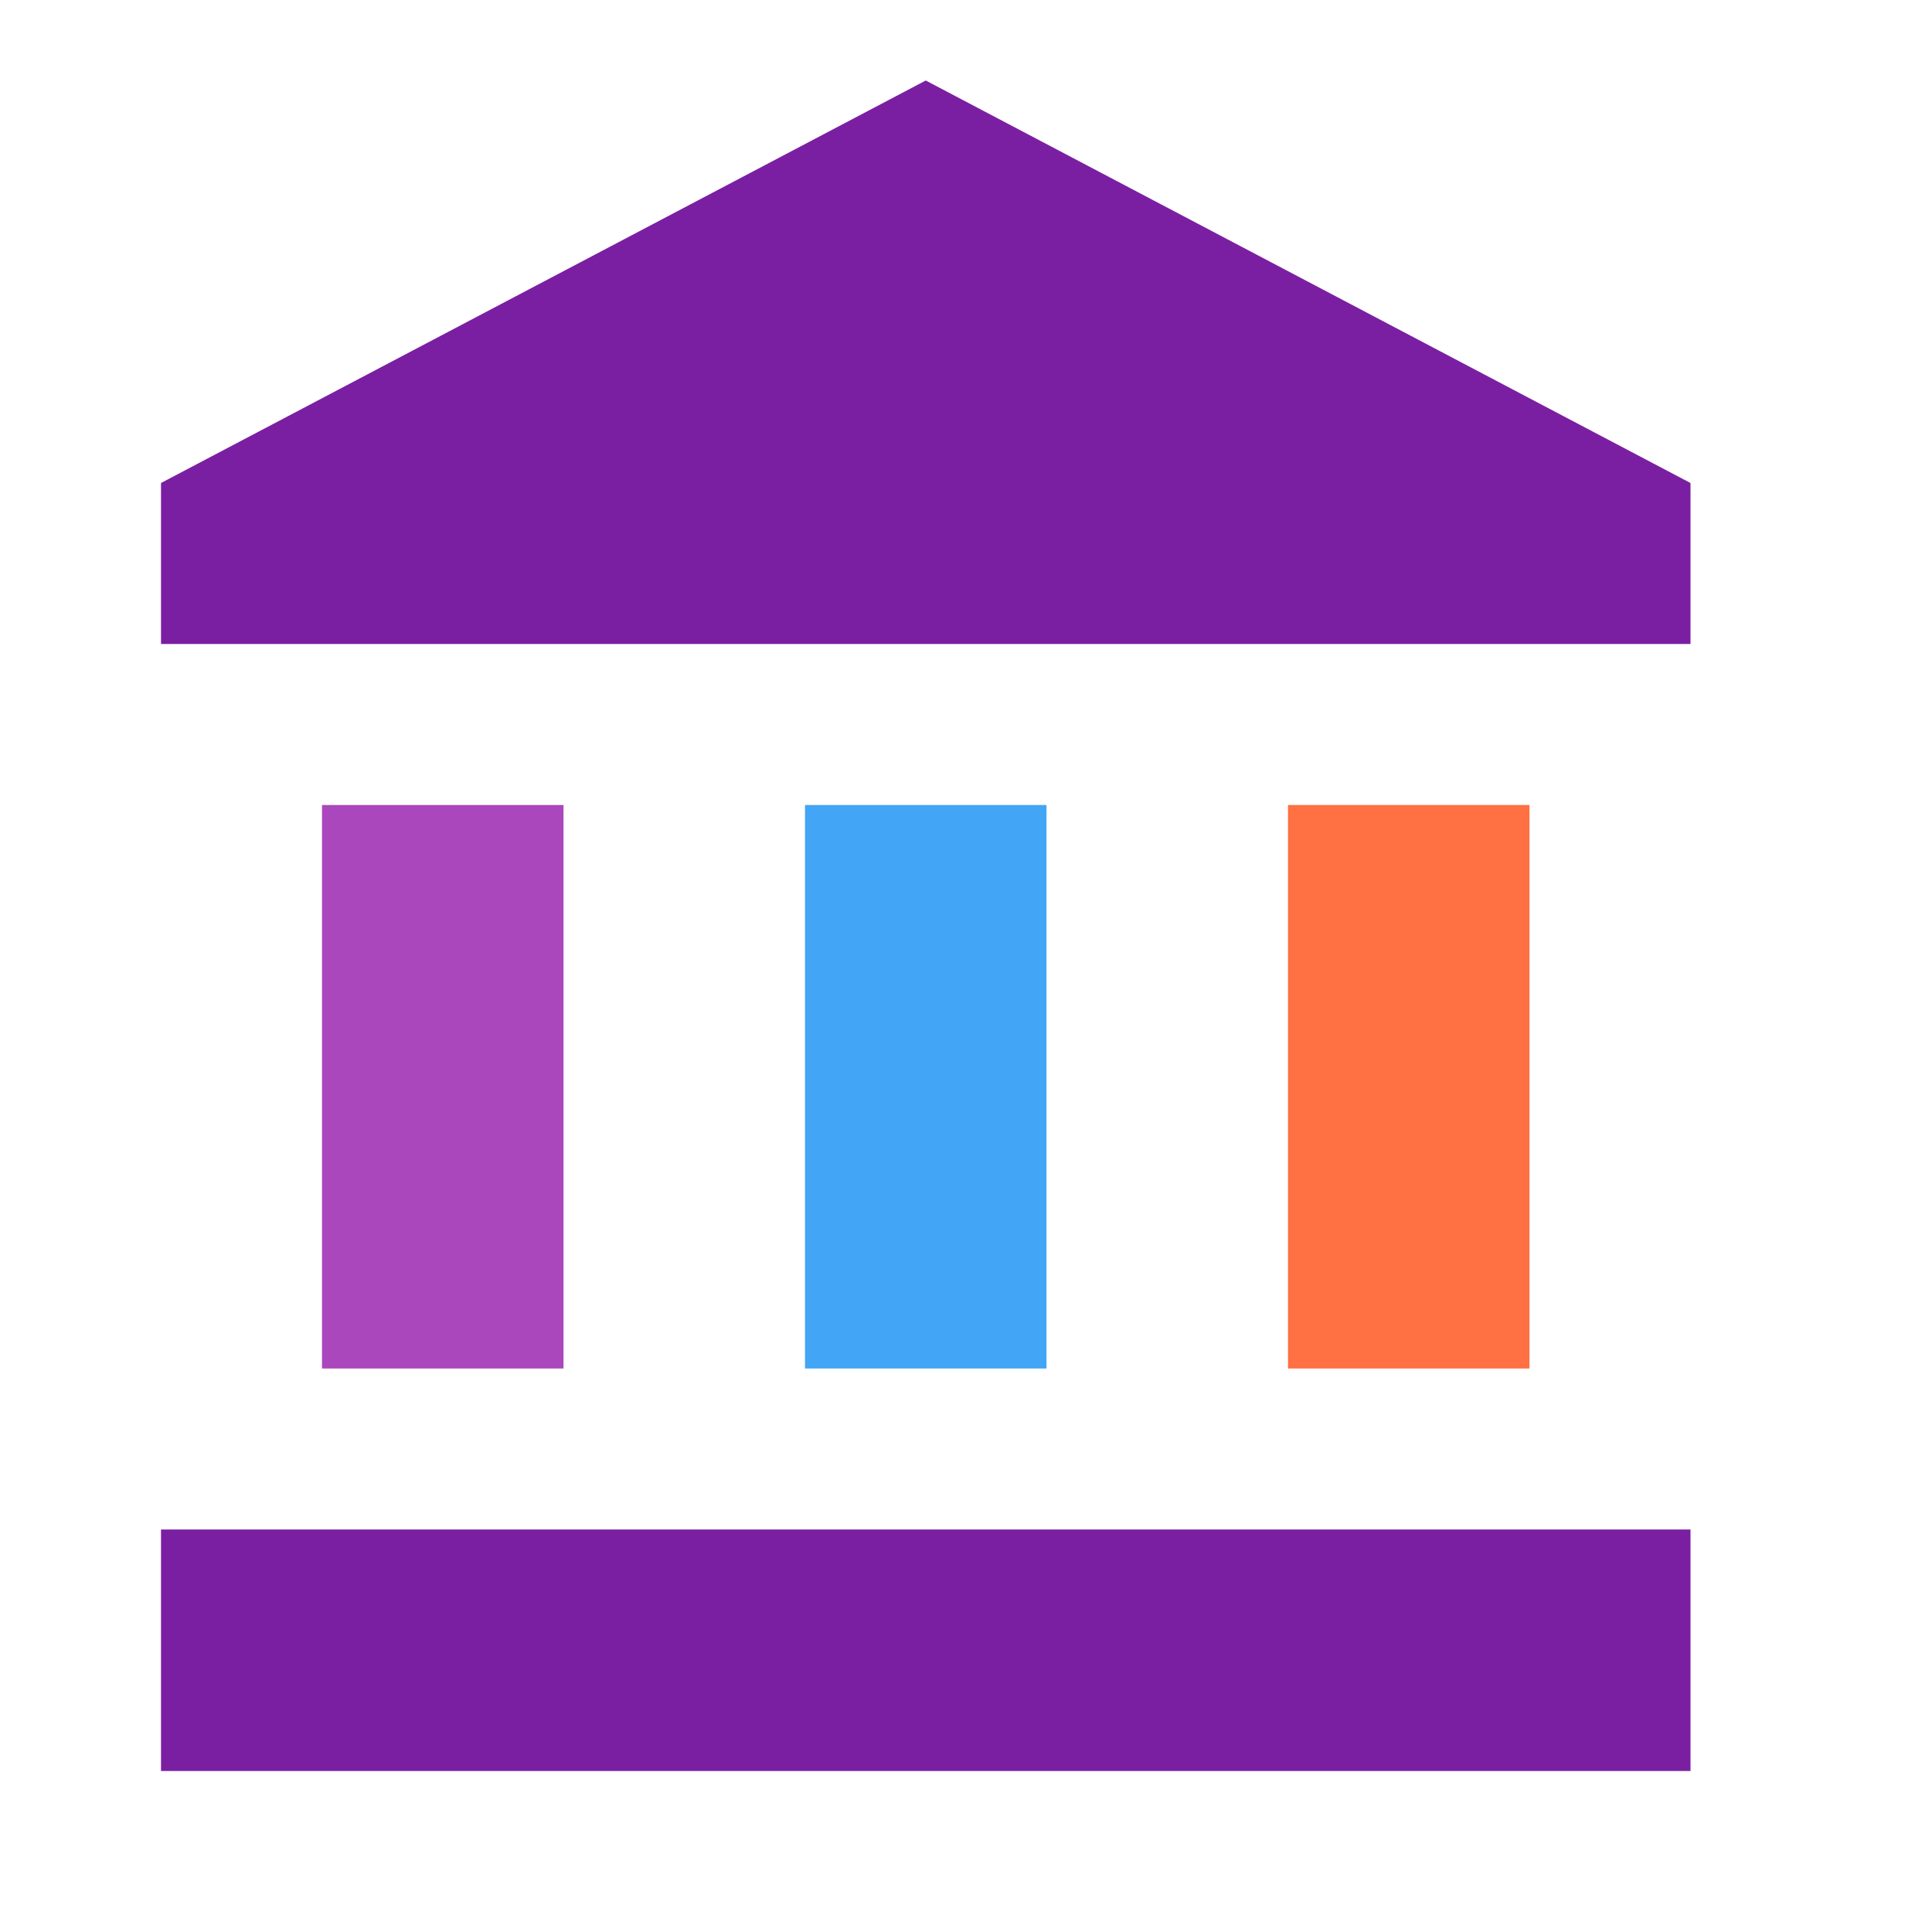
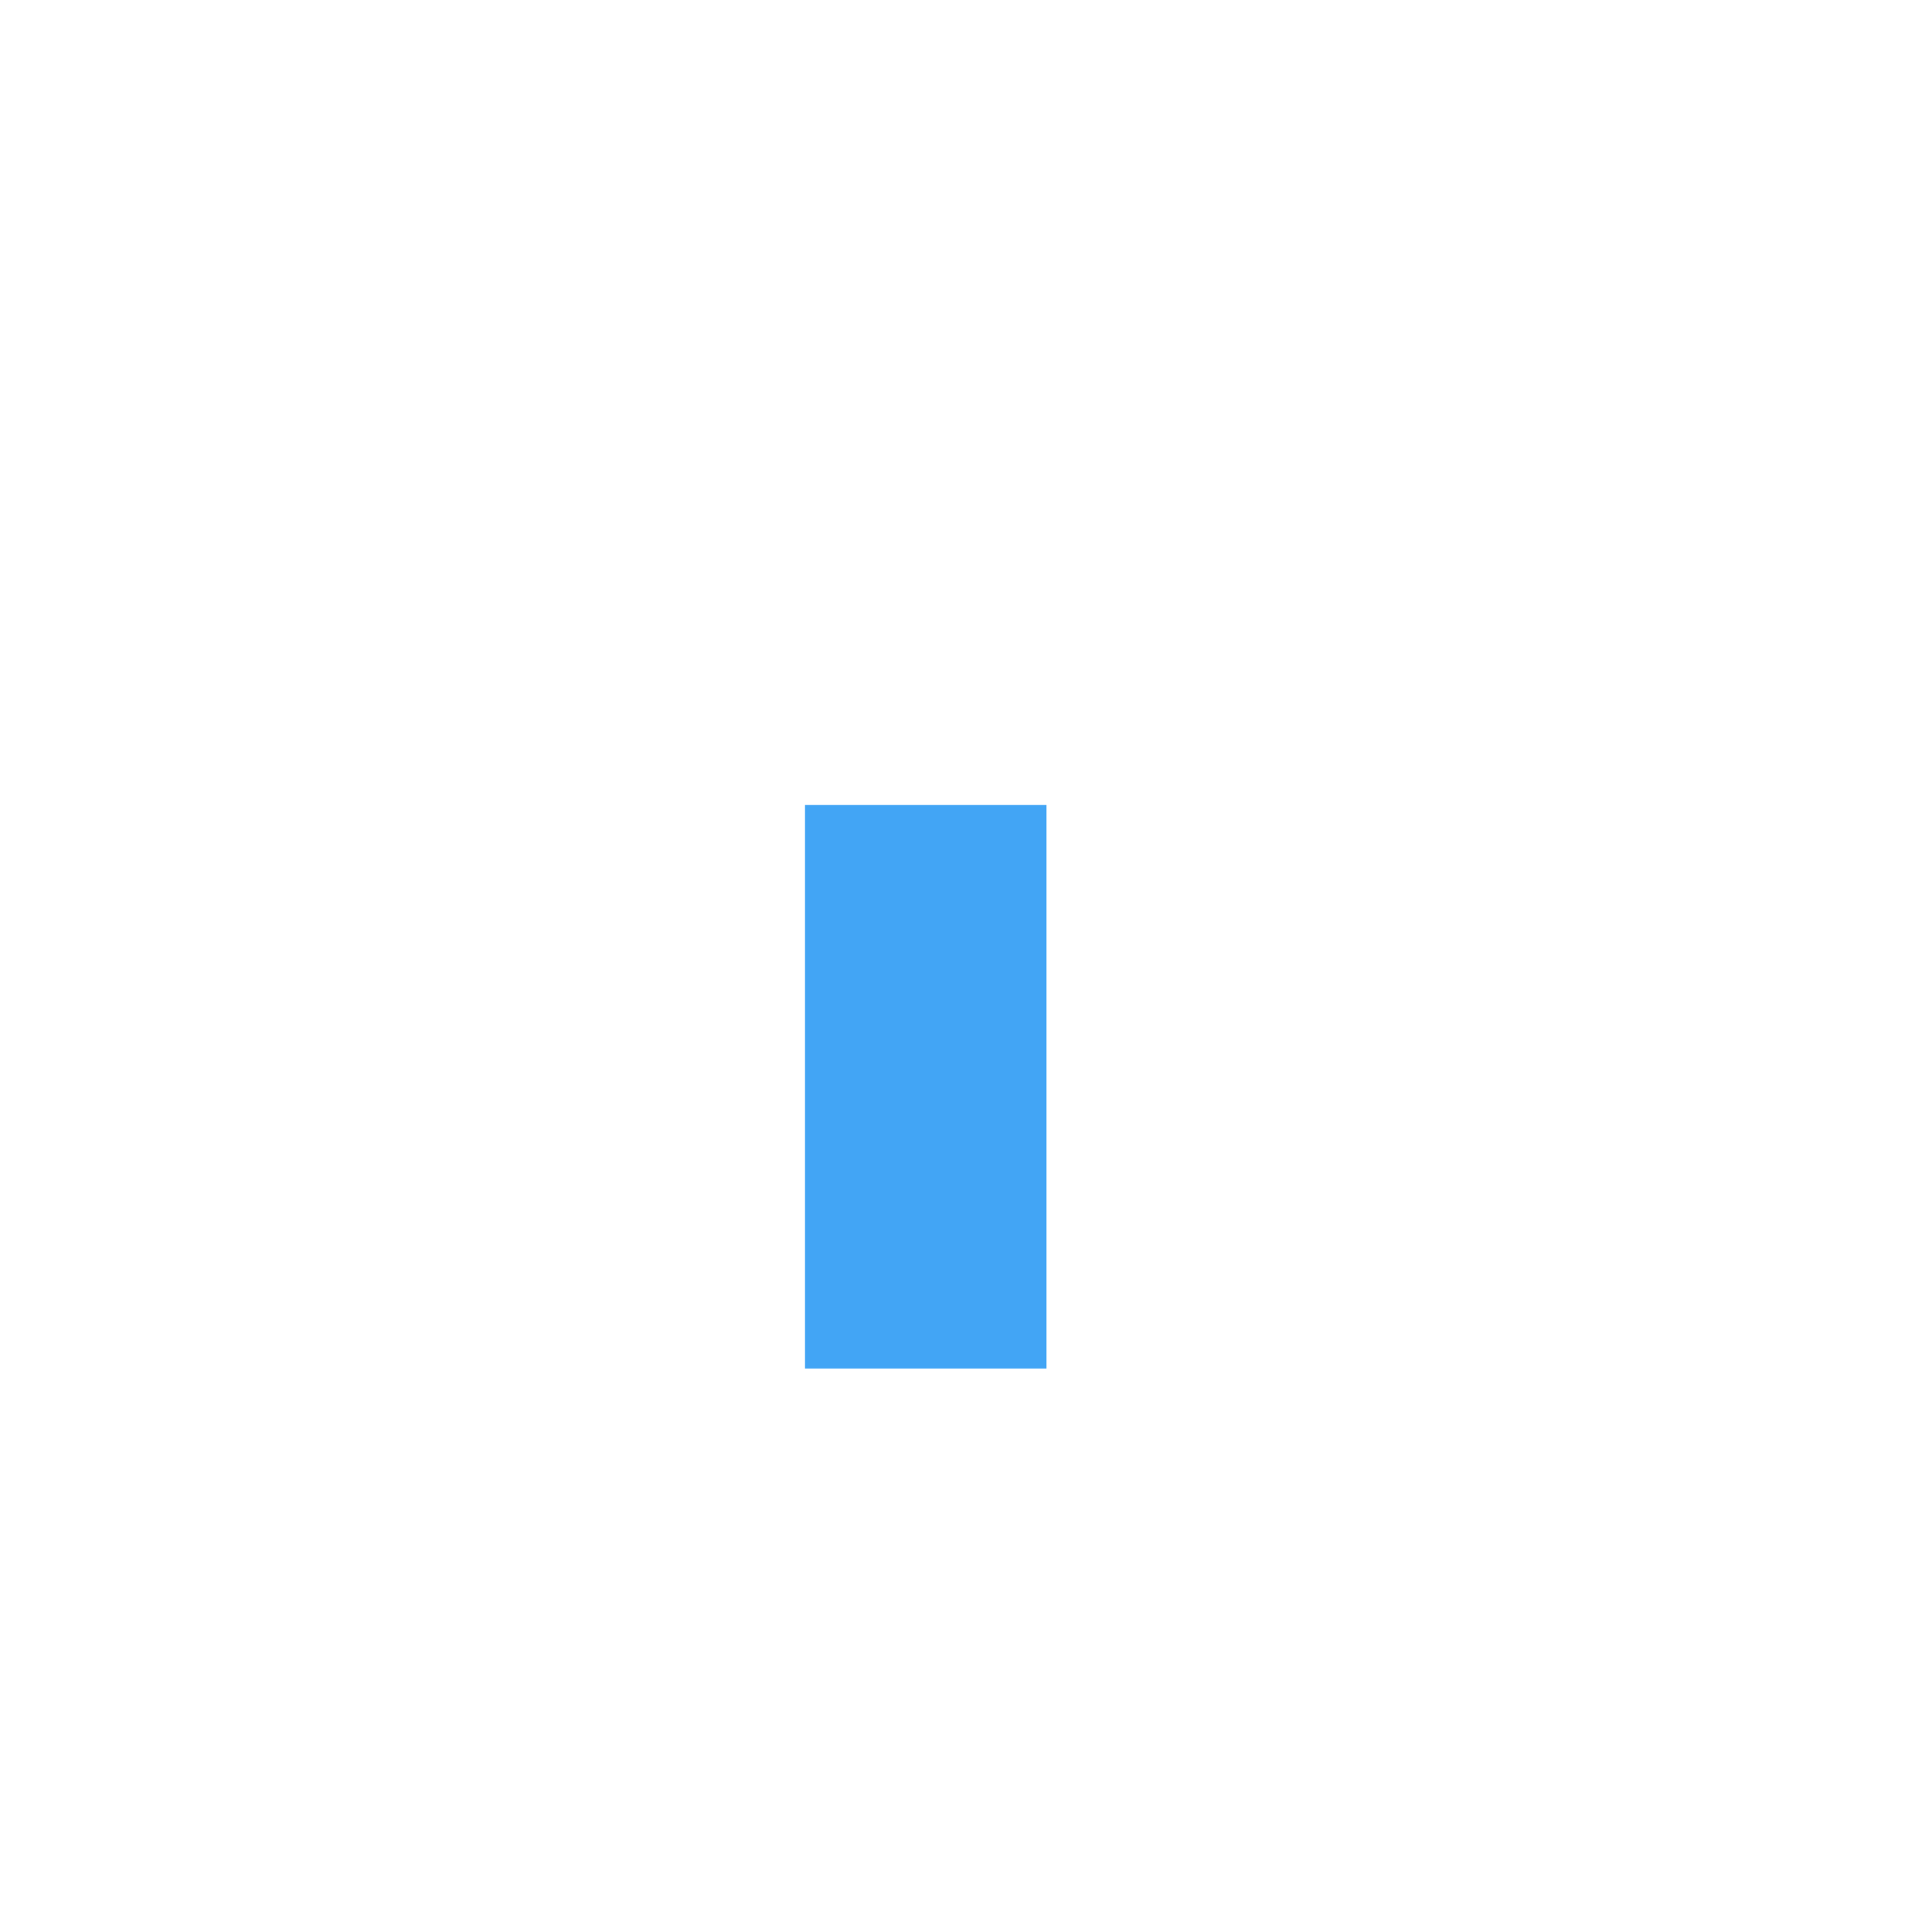
<svg xmlns="http://www.w3.org/2000/svg" version="1.1" id="Capa_1" x="0px" y="0px" width="24px" height="24px" viewBox="0 0 24 24" enable-background="new 0 0 24 24" xml:space="preserve">
-   <path fill="none" d="M0,0h24v24H0V0z" />
-   <rect x="4" y="10" fill="#AB47BC" width="3" height="7" />
+   <path fill="none" d="M0,0h24v24V0z" />
  <rect x="10" y="10" fill="#42A5F5" width="3" height="7" />
-   <rect x="2" y="19" fill="#7B1FA2" width="19" height="3" />
-   <rect x="16" y="10" fill="#FF7043" width="3" height="7" />
-   <polygon fill="#7B1FA2" points="11.5,1 2,6 2,8 21,8 21,6 " />
</svg>